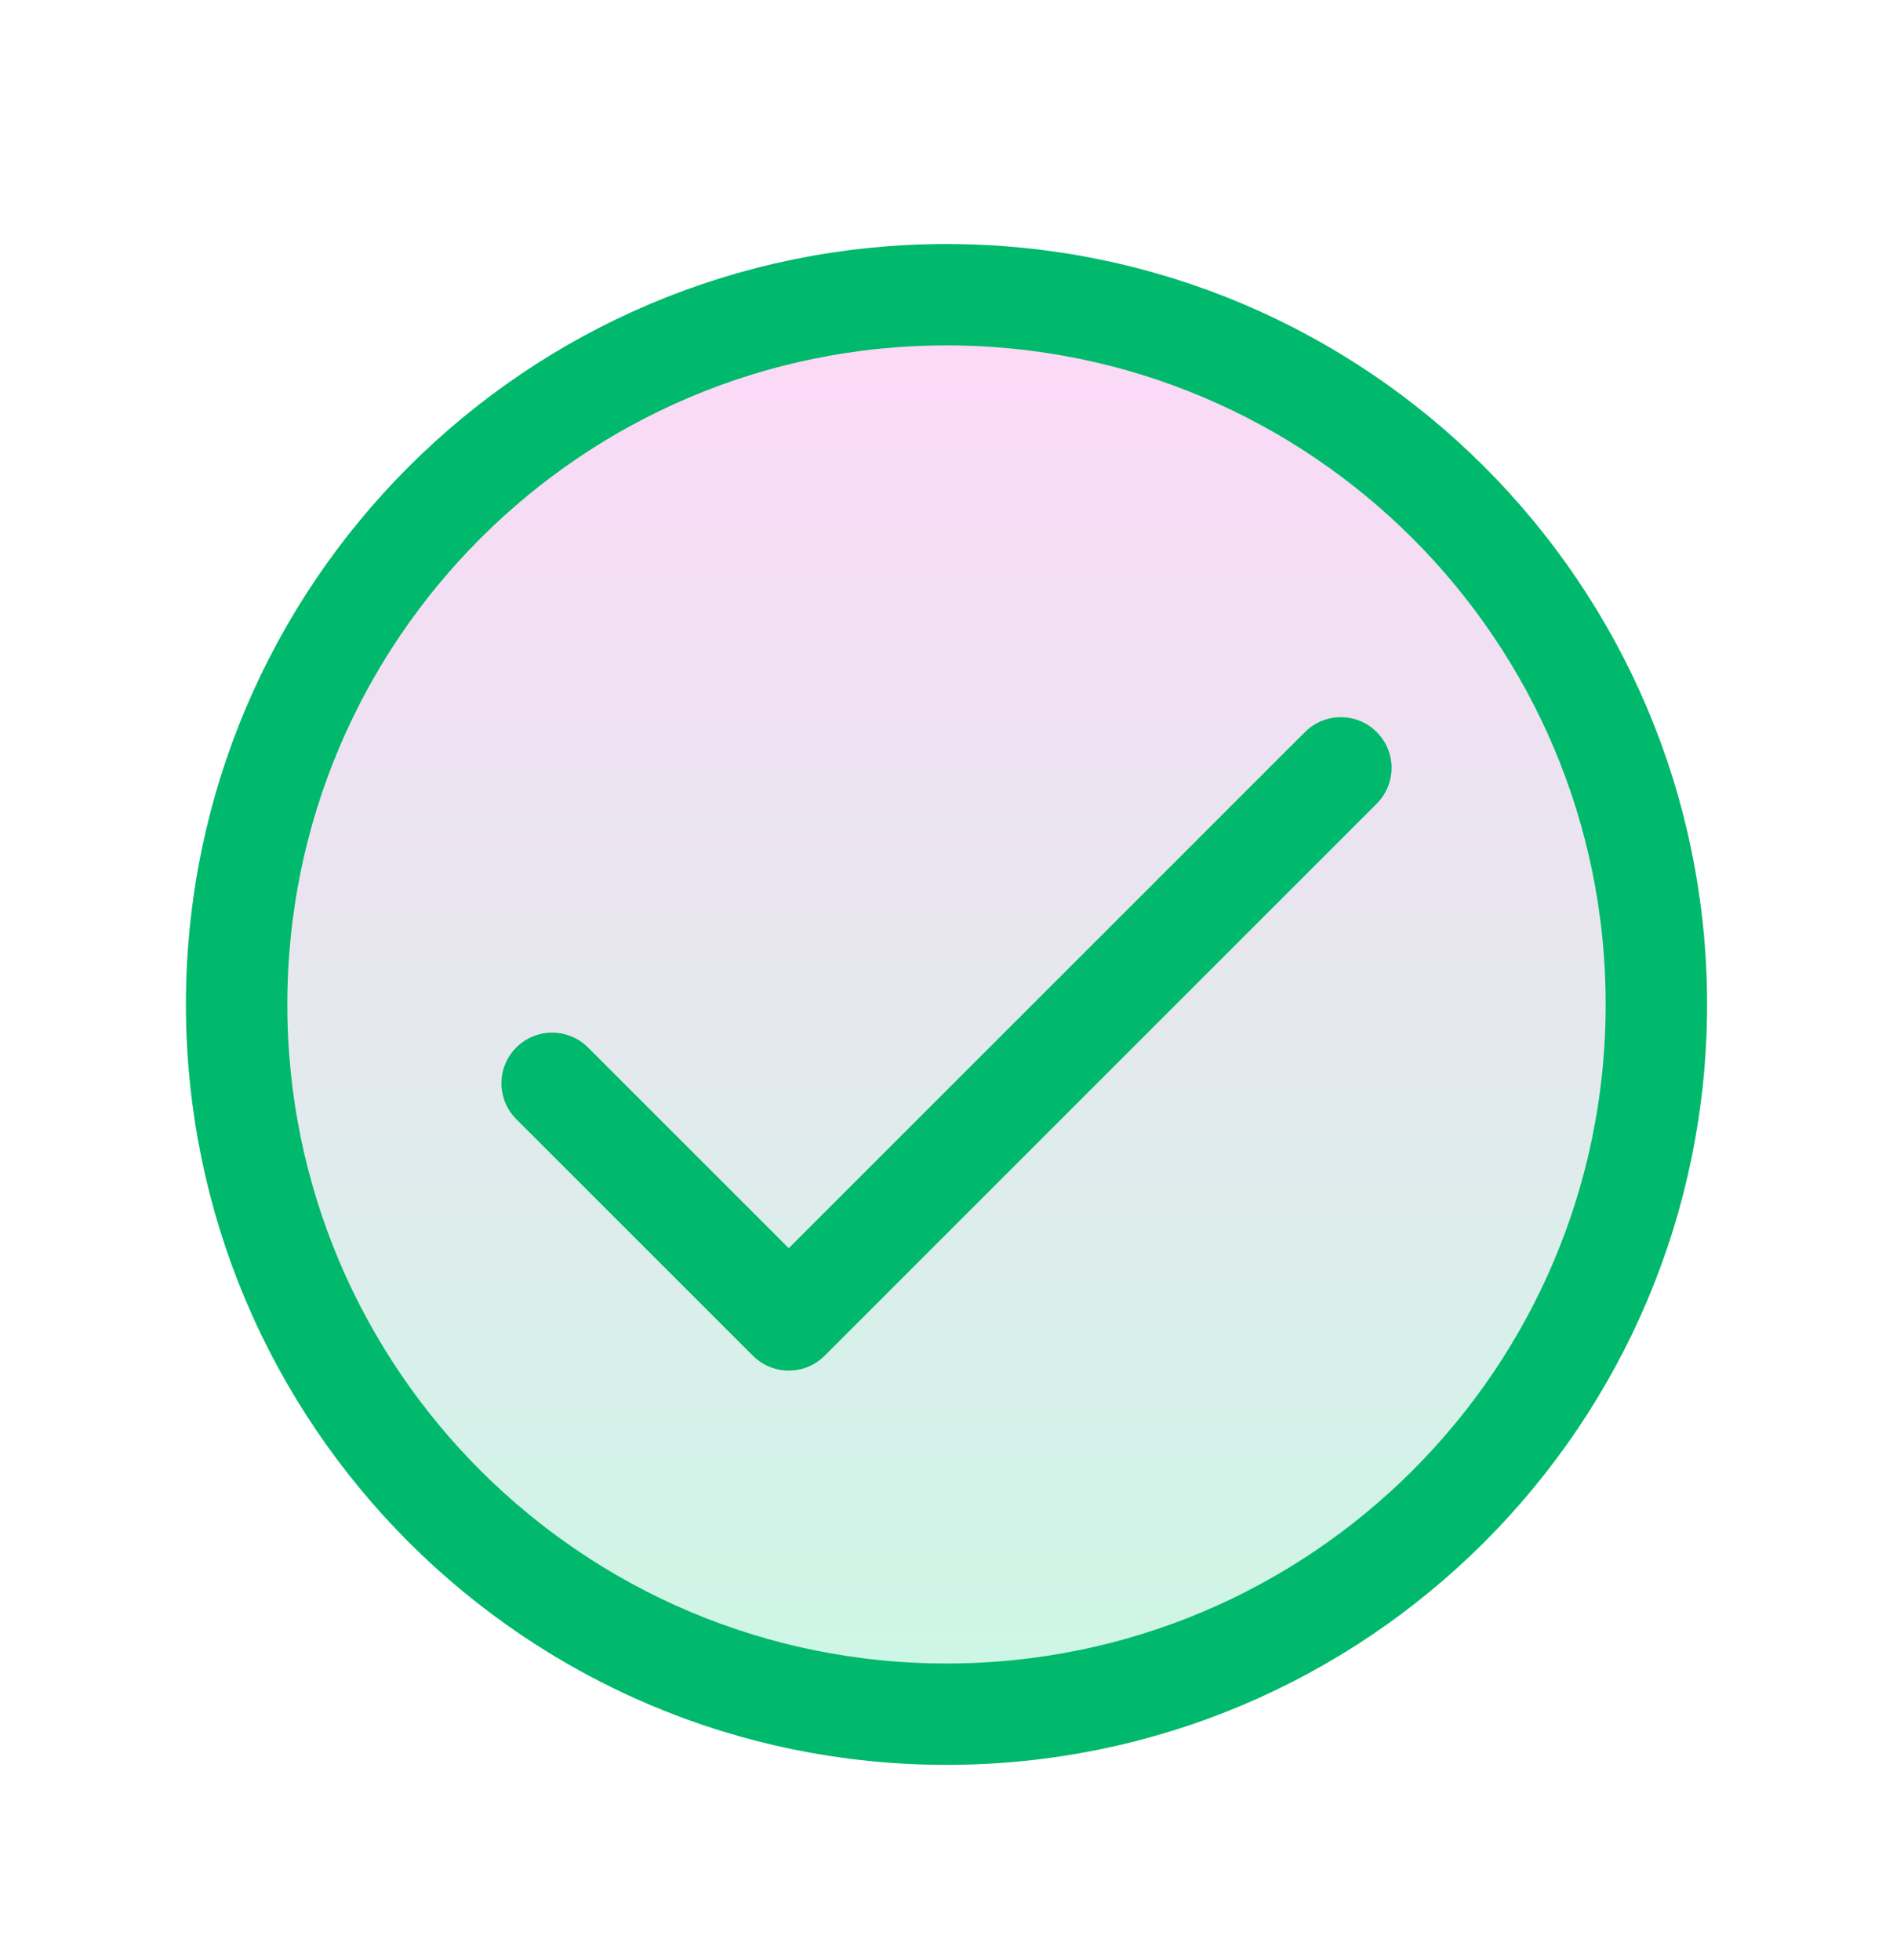
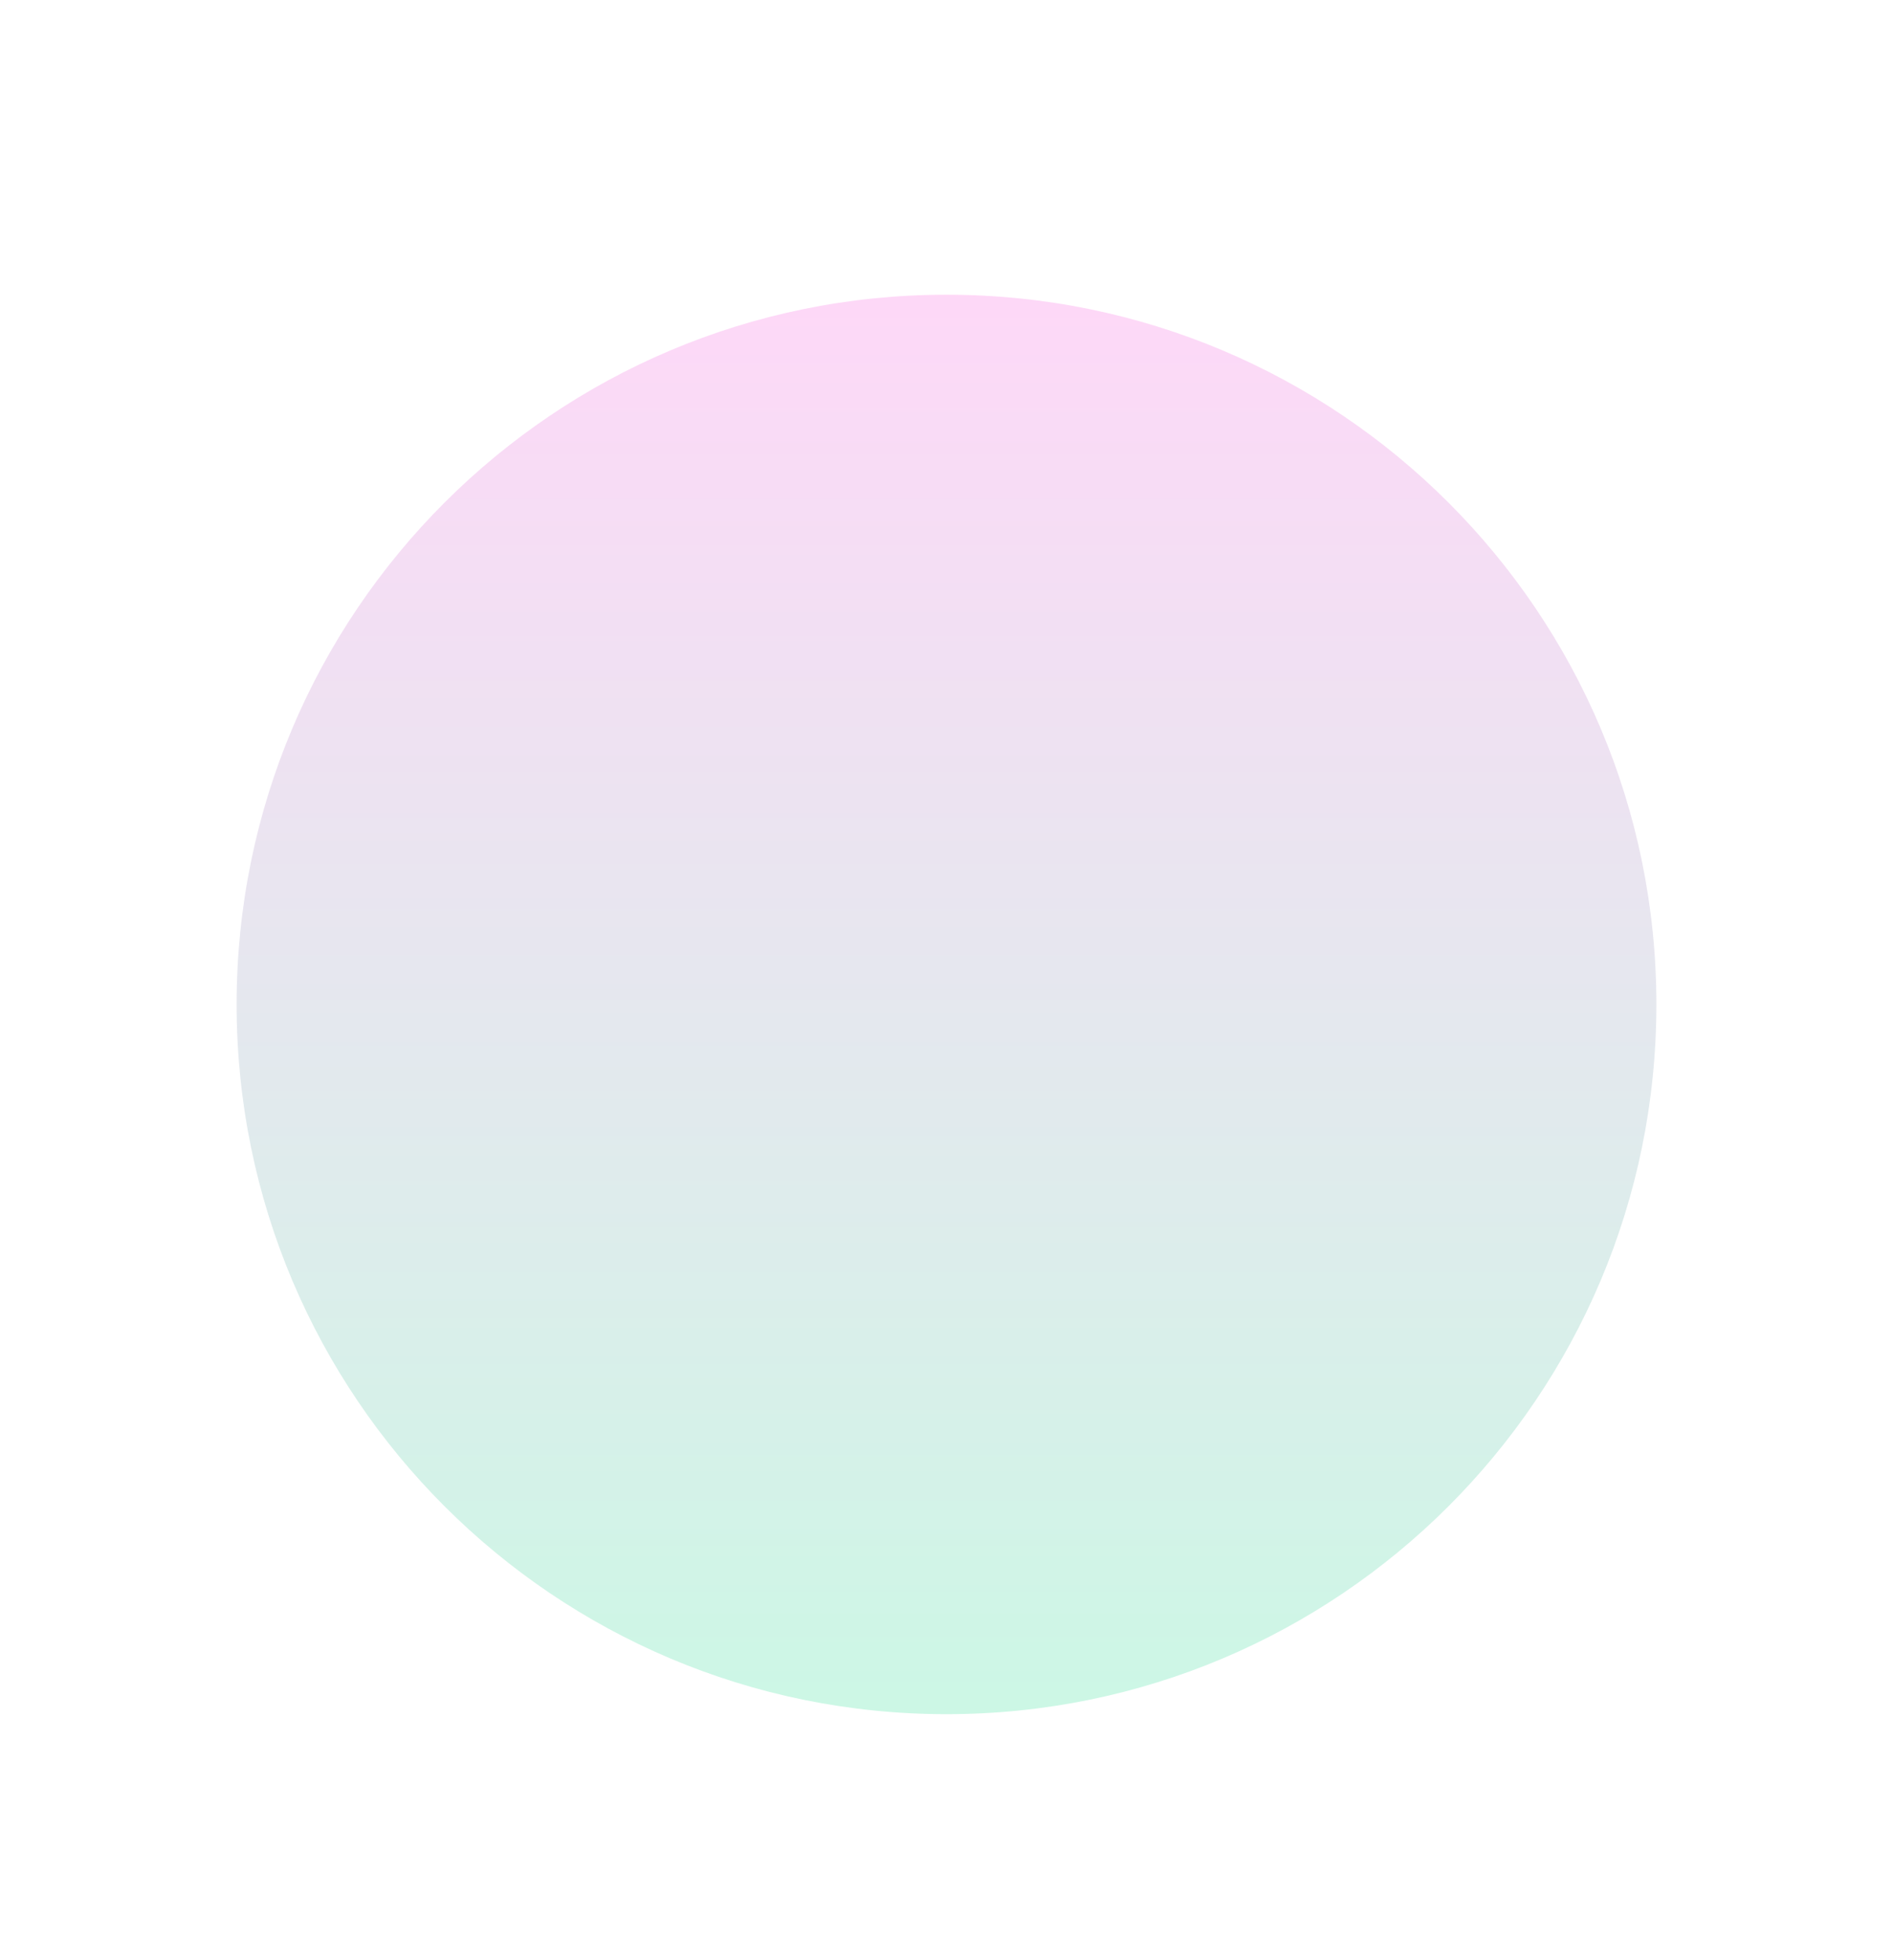
<svg xmlns="http://www.w3.org/2000/svg" fill="none" viewBox="0 0 28 29" height="29" width="28">
  <g id="duotone / check-circle">
    <path fill-opacity="0.4" fill="url(#paint0_linear_24729_4160)" d="M24.5 14.86C24.5 20.659 19.799 25.36 14 25.36C8.201 25.36 3.5 20.659 3.5 14.86C3.5 9.061 8.201 4.36 14 4.36C19.799 4.36 24.5 9.061 24.5 14.86Z" opacity="0.5" id="tone" />
-     <path stroke-linejoin="round" stroke-linecap="round" stroke-width="1.5" stroke="#00B96C" d="M19.833 11.36L11.667 19.527L8.167 16.027M24.5 14.86C24.5 20.659 19.799 25.36 14 25.36C8.201 25.36 3.5 20.659 3.5 14.86C3.5 9.061 8.201 4.36 14 4.36C19.799 4.36 24.5 9.061 24.5 14.86Z" id="shape" />
  </g>
  <defs>
    <linearGradient gradientUnits="userSpaceOnUse" y2="25.36" x2="14" y1="4.36" x1="14" id="paint0_linear_24729_4160">
      <stop stop-color="#F83CD9" />
      <stop stop-color="#00D87E" offset="1" />
    </linearGradient>
  </defs>
</svg>